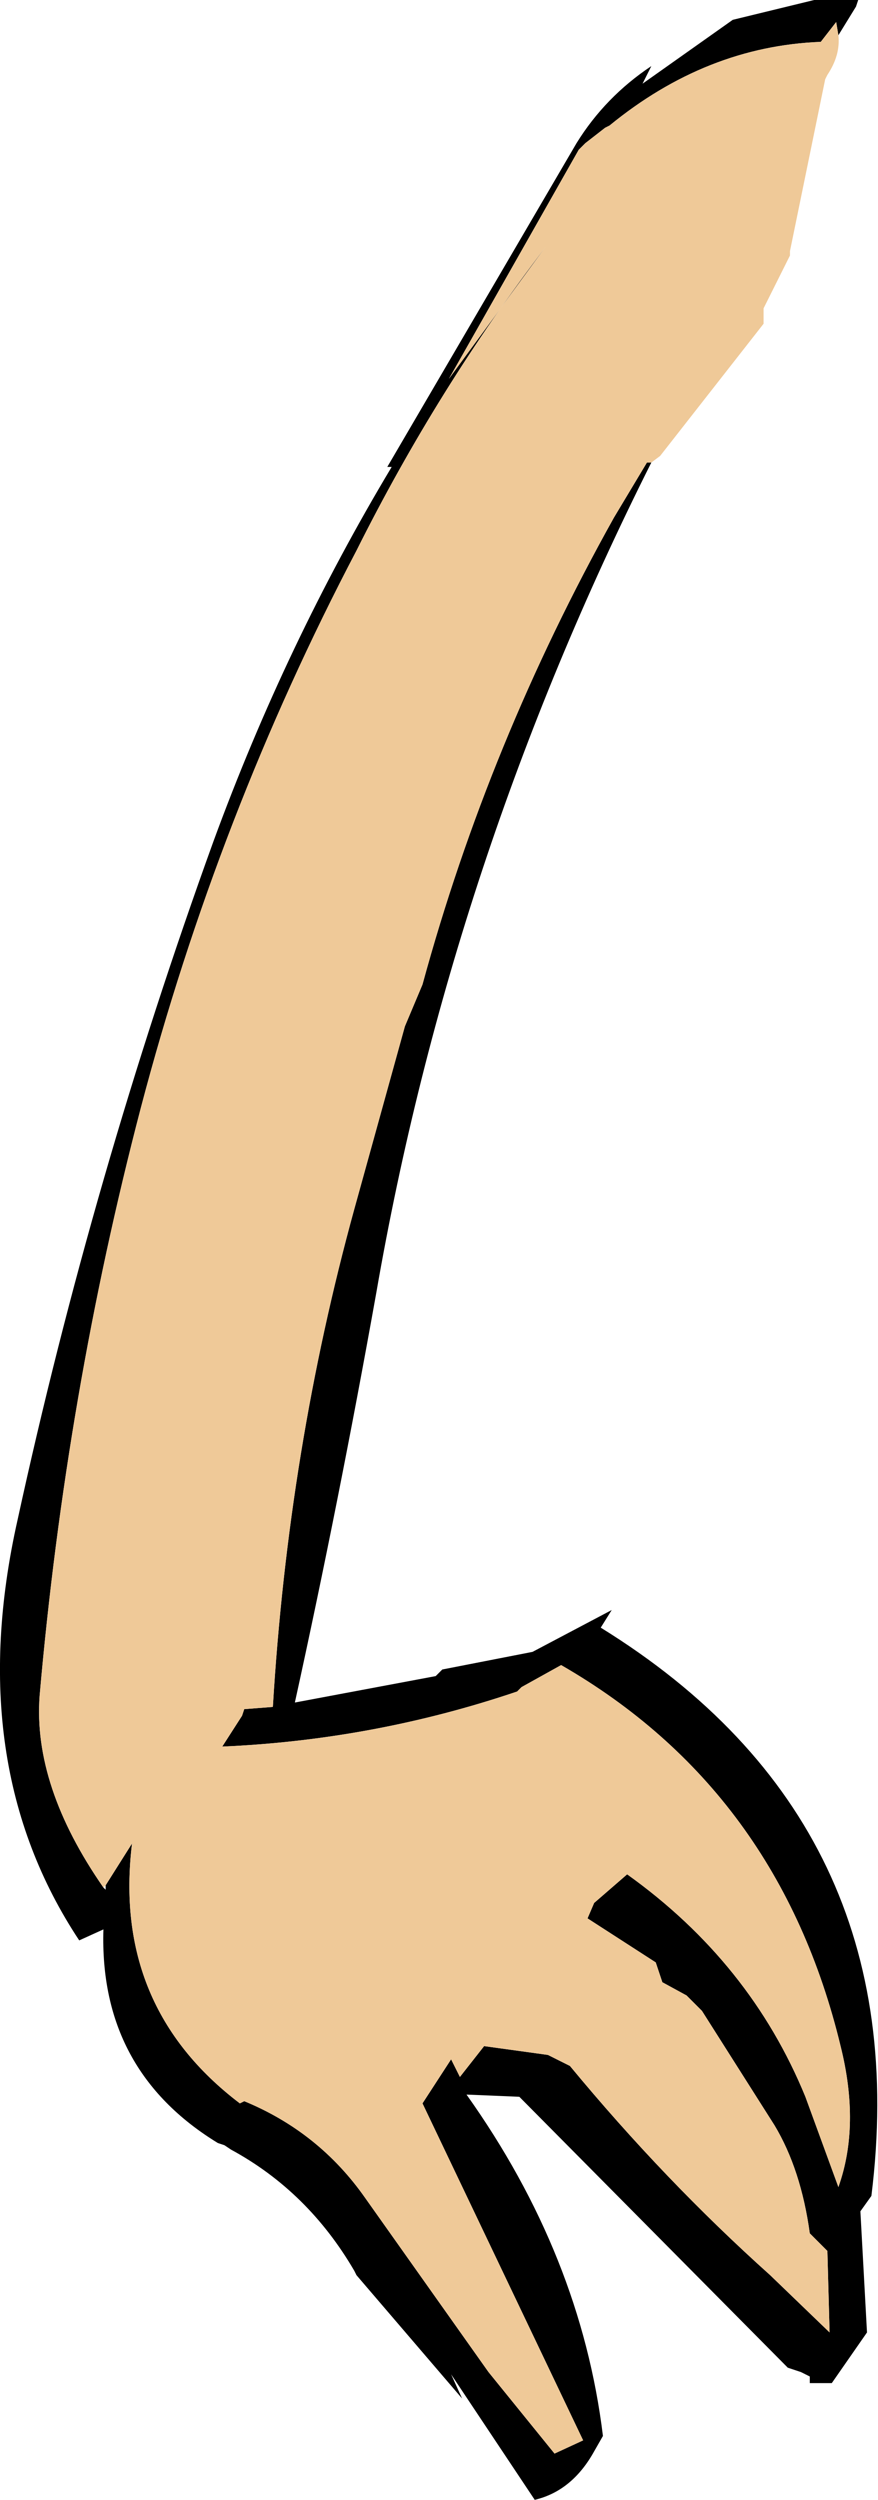
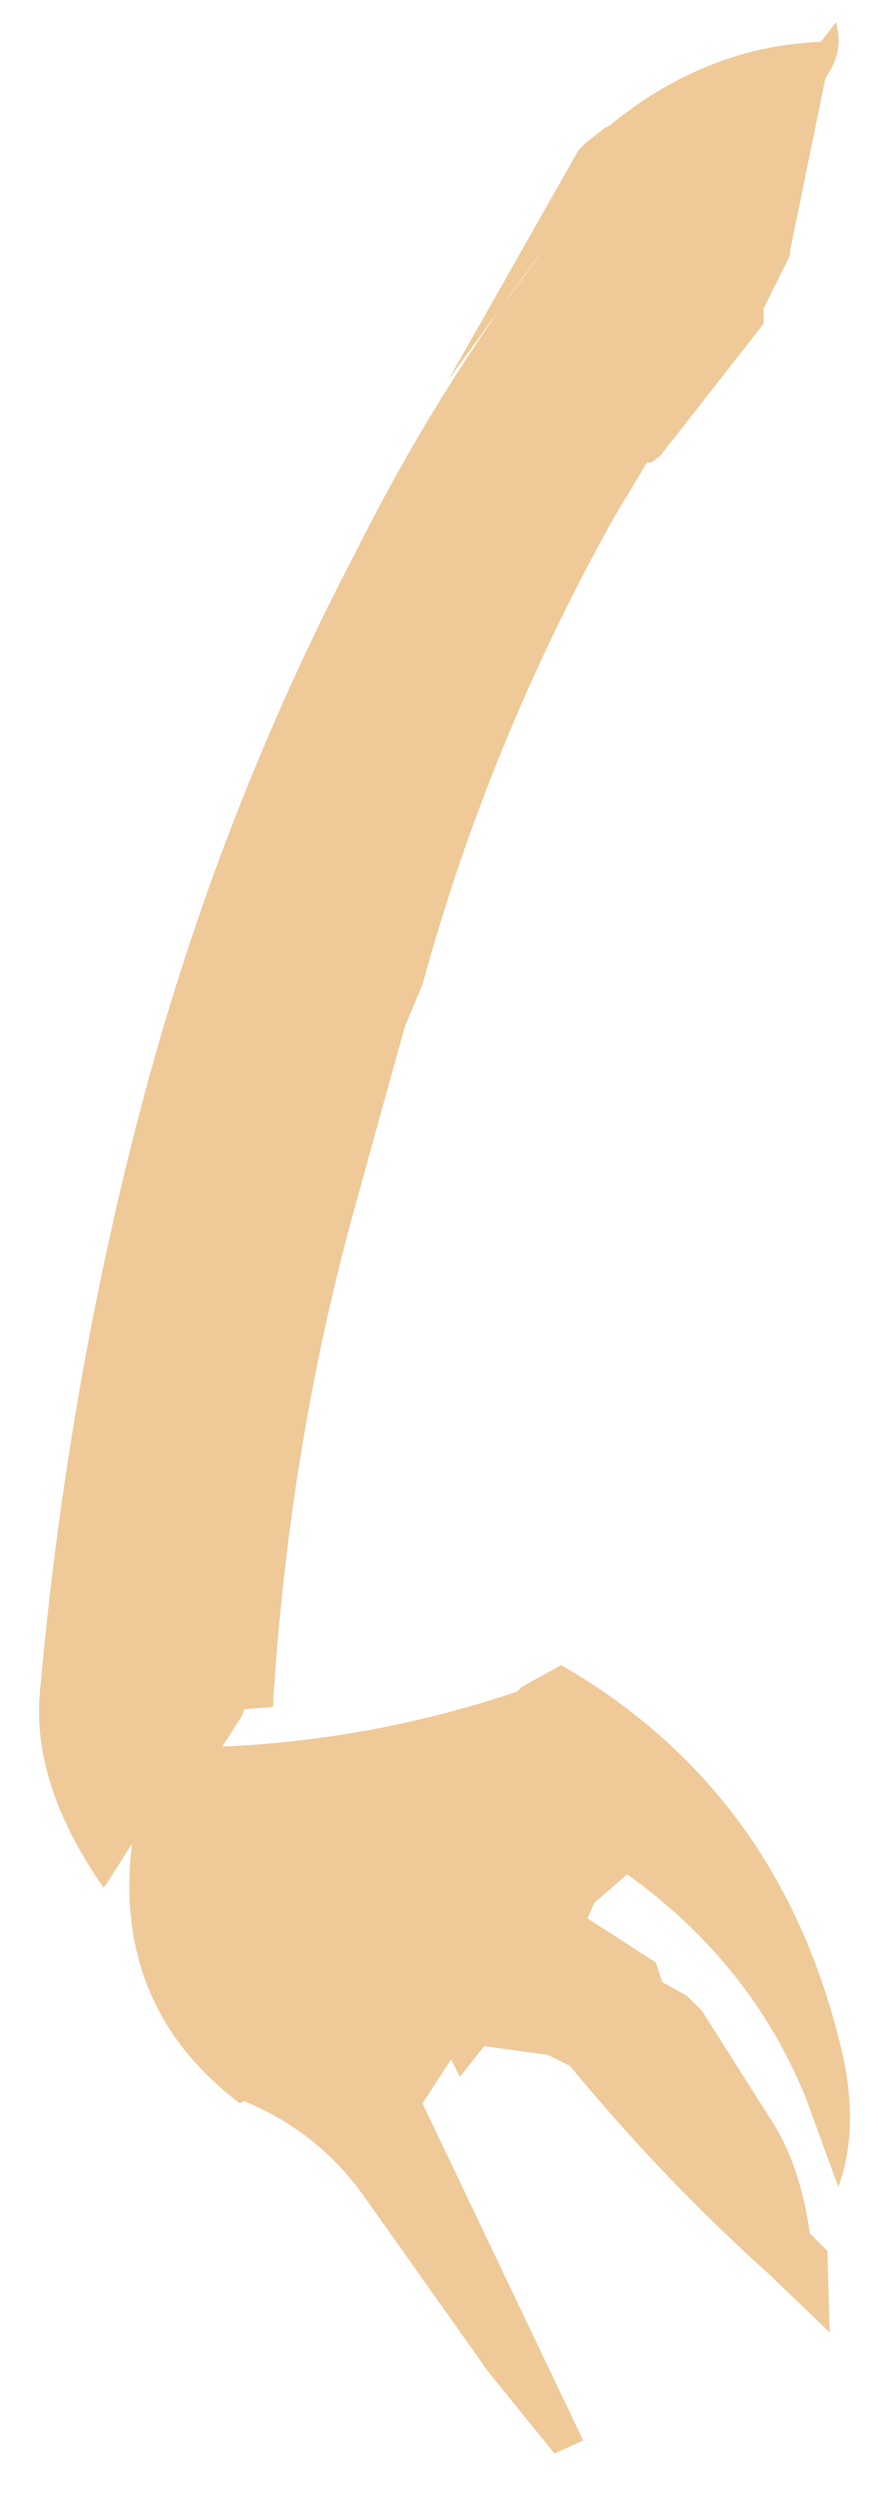
<svg xmlns="http://www.w3.org/2000/svg" height="56.75px" width="19.95px">
  <g transform="matrix(1.0, 0.0, 0.0, 1.0, 9.95, 28.35)">
-     <path d="M4.85 -17.85 Q0.3 -8.8 -1.4 1.0 -2.25 5.75 -3.25 10.3 L-0.05 9.7 0.05 9.6 0.1 9.55 2.15 9.15 3.95 8.2 3.7 8.6 Q10.9 13.05 9.85 21.5 L9.6 21.85 9.75 24.6 8.95 25.75 8.45 25.75 8.45 25.6 8.25 25.5 7.95 25.4 1.85 19.25 0.65 19.2 Q3.25 22.85 3.75 26.95 L3.55 27.3 Q3.05 28.2 2.2 28.4 L0.3 25.55 0.55 26.1 -1.85 23.3 -1.9 23.2 Q-2.95 21.4 -4.7 20.45 L-4.85 20.35 -5.0 20.3 Q-7.7 18.65 -7.6 15.45 L-8.15 15.7 Q-10.8 11.7 -9.55 6.15 -7.85 -1.65 -5.1 -9.25 -3.45 -13.75 -1.05 -17.75 L-1.15 -17.75 3.15 -25.1 Q3.8 -26.15 4.85 -26.85 L4.65 -26.45 6.7 -27.9 8.55 -28.35 9.55 -28.35 9.5 -28.2 9.1 -27.55 9.05 -27.85 8.7 -27.4 Q6.1 -27.3 3.9 -25.5 L3.8 -25.45 3.35 -25.1 3.2 -24.95 0.25 -19.75 2.45 -22.75 Q0.0 -19.55 -1.85 -15.85 -5.0 -9.85 -6.75 -3.2 -8.45 3.3 -9.05 10.15 -9.2 12.2 -7.6 14.5 L-7.55 14.55 -7.55 14.45 -6.95 13.5 Q-7.4 17.2 -4.5 19.4 L-4.4 19.35 Q-2.7 20.05 -1.65 21.55 L1.15 25.5 2.65 27.35 3.3 27.05 -0.35 19.4 0.3 18.4 0.5 18.8 1.05 18.1 2.5 18.3 3.0 18.55 Q5.15 21.15 7.55 23.3 L8.9 24.6 8.85 22.75 8.45 22.35 Q8.25 20.9 7.65 19.9 L6.0 17.3 5.65 16.95 5.1 16.65 4.95 16.2 3.4 15.2 3.55 14.85 4.3 14.2 Q7.1 16.2 8.35 19.25 L9.1 21.3 Q9.6 19.9 9.15 18.1 7.75 12.3 2.8 9.45 L1.9 9.95 1.8 10.05 Q-1.45 11.15 -4.9 11.3 L-4.45 10.6 -4.4 10.45 -3.75 10.4 Q-3.4 4.55 -1.9 -0.9 L-0.75 -5.05 -0.35 -6.0 Q1.15 -11.5 4.0 -16.6 L4.75 -17.85 4.85 -17.85" fill="#000000" fill-rule="evenodd" stroke="none" />
    <path d="M9.1 -27.55 Q9.15 -27.1 8.85 -26.65 L8.8 -26.55 8.0 -22.65 8.0 -22.55 7.4 -21.35 7.4 -21.15 7.4 -21.0 5.05 -18.0 4.85 -17.85 4.75 -17.85 4.0 -16.6 Q1.15 -11.5 -0.35 -6.0 L-0.75 -5.05 -1.9 -0.9 Q-3.4 4.55 -3.75 10.4 L-4.4 10.45 -4.45 10.6 -4.9 11.3 Q-1.45 11.15 1.8 10.05 L1.9 9.95 2.8 9.45 Q7.75 12.3 9.15 18.1 9.6 19.9 9.1 21.3 L8.35 19.25 Q7.1 16.2 4.3 14.2 L3.55 14.85 3.4 15.2 4.95 16.2 5.1 16.65 5.65 16.95 6.0 17.3 7.65 19.9 Q8.25 20.9 8.45 22.35 L8.85 22.75 8.9 24.6 7.55 23.3 Q5.15 21.15 3.0 18.55 L2.5 18.3 1.05 18.1 0.5 18.8 0.3 18.4 -0.35 19.4 3.3 27.05 2.65 27.35 1.15 25.5 -1.65 21.55 Q-2.7 20.05 -4.4 19.35 L-4.5 19.4 Q-7.4 17.2 -6.95 13.5 L-7.55 14.45 -7.6 14.5 Q-9.2 12.2 -9.05 10.15 -8.45 3.3 -6.75 -3.2 -5.0 -9.85 -1.85 -15.85 0.0 -19.55 2.45 -22.75 L0.25 -19.75 3.2 -24.95 3.35 -25.1 3.8 -25.45 3.9 -25.5 Q6.1 -27.3 8.7 -27.4 L9.05 -27.85 9.1 -27.55" fill="#efc998" fill-rule="evenodd" stroke="none" />
  </g>
</svg>